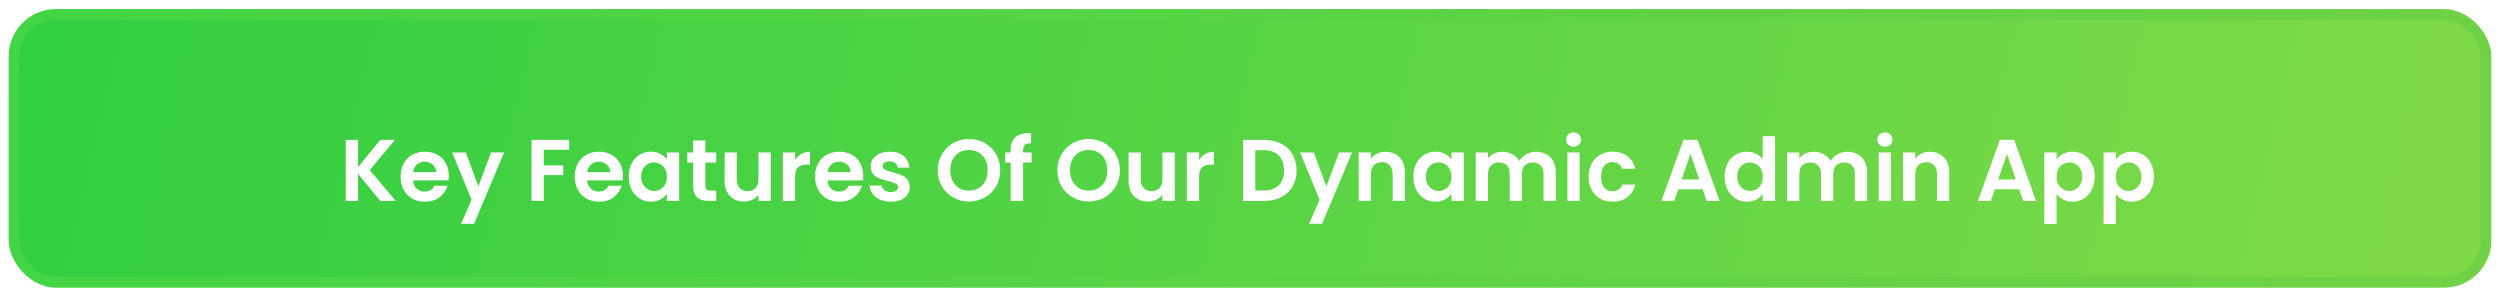
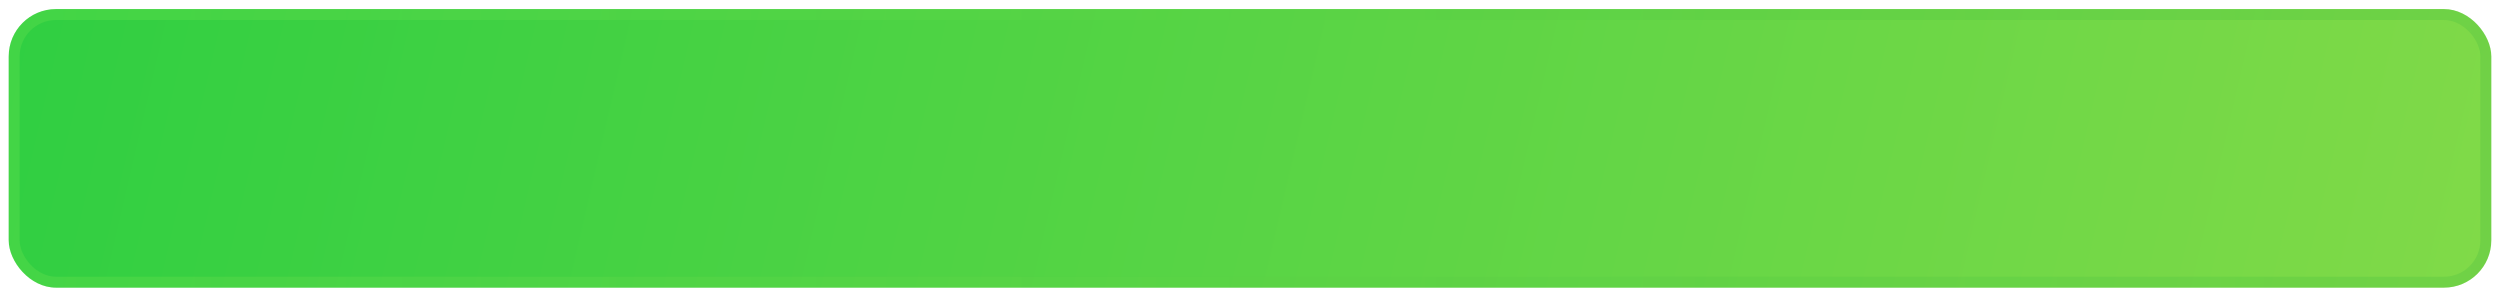
<svg xmlns="http://www.w3.org/2000/svg" width="574" height="68" viewBox="0 0 574 68" fill="none">
  <g filter="url(#filter0_d_802_14285)">
    <rect x="2" y="0.636" width="570" height="63.958" rx="10.86" fill="url(#paint0_linear_802_14285)" />
    <rect x="3.255" y="1.891" width="567.49" height="61.448" rx="9.605" stroke="url(#paint1_linear_802_14285)" stroke-opacity="0.2" stroke-width="2.51" />
    <g filter="url(#filter1_ddd_802_14285)">
-       <path d="M87.297 39.615L82.197 33.37V39.615H79.385V25.599H82.197V31.884L87.297 25.599H90.691L84.907 32.547L90.851 39.615H87.297ZM103.041 33.812C103.041 34.214 103.015 34.575 102.961 34.896H94.829C94.896 35.699 95.177 36.329 95.672 36.784C96.167 37.239 96.776 37.466 97.499 37.466C98.543 37.466 99.286 37.018 99.728 36.121H102.76C102.439 37.192 101.823 38.075 100.913 38.772C100.003 39.454 98.885 39.796 97.559 39.796C96.489 39.796 95.525 39.561 94.668 39.093C93.825 38.611 93.162 37.935 92.68 37.065C92.212 36.195 91.977 35.191 91.977 34.053C91.977 32.902 92.212 31.891 92.68 31.021C93.149 30.151 93.805 29.481 94.648 29.013C95.491 28.544 96.462 28.31 97.559 28.31C98.617 28.31 99.561 28.538 100.391 28.993C101.234 29.448 101.883 30.097 102.338 30.941C102.807 31.77 103.041 32.728 103.041 33.812ZM100.13 33.009C100.116 32.286 99.855 31.71 99.347 31.282C98.838 30.84 98.215 30.619 97.479 30.619C96.783 30.619 96.194 30.833 95.712 31.262C95.244 31.677 94.956 32.259 94.849 33.009H100.13ZM115.735 28.491L108.848 44.876H105.856L108.266 39.334L103.808 28.491H106.961L109.832 36.262L112.744 28.491H115.735ZM130.69 25.599V27.868H124.847V31.463H129.325V33.691H124.847V39.615H122.036V25.599H130.69ZM143.024 33.812C143.024 34.214 142.998 34.575 142.944 34.896H134.812C134.879 35.699 135.16 36.329 135.655 36.784C136.15 37.239 136.76 37.466 137.482 37.466C138.527 37.466 139.27 37.018 139.711 36.121H142.743C142.422 37.192 141.806 38.075 140.896 38.772C139.986 39.454 138.868 39.796 137.543 39.796C136.472 39.796 135.508 39.561 134.651 39.093C133.808 38.611 133.145 37.935 132.663 37.065C132.195 36.195 131.96 35.191 131.96 34.053C131.96 32.902 132.195 31.891 132.663 31.021C133.132 30.151 133.788 29.481 134.631 29.013C135.474 28.544 136.445 28.31 137.543 28.31C138.6 28.31 139.544 28.538 140.374 28.993C141.217 29.448 141.867 30.097 142.322 30.941C142.79 31.77 143.024 32.728 143.024 33.812ZM140.113 33.009C140.1 32.286 139.838 31.71 139.33 31.282C138.821 30.84 138.199 30.619 137.462 30.619C136.766 30.619 136.177 30.833 135.695 31.262C135.227 31.677 134.939 32.259 134.832 33.009H140.113ZM144.353 34.013C144.353 32.888 144.574 31.891 145.016 31.021C145.471 30.151 146.08 29.481 146.843 29.013C147.62 28.544 148.483 28.31 149.434 28.31C150.264 28.31 150.987 28.477 151.602 28.812C152.231 29.147 152.733 29.568 153.108 30.077V28.491H155.94V39.615H153.108V37.989C152.747 38.511 152.245 38.946 151.602 39.294C150.973 39.628 150.244 39.796 149.414 39.796C148.477 39.796 147.62 39.555 146.843 39.073C146.08 38.591 145.471 37.915 145.016 37.045C144.574 36.161 144.353 35.151 144.353 34.013ZM153.108 34.053C153.108 33.37 152.974 32.788 152.707 32.306C152.439 31.811 152.078 31.436 151.622 31.181C151.167 30.914 150.679 30.78 150.157 30.78C149.634 30.78 149.153 30.907 148.711 31.161C148.269 31.416 147.908 31.791 147.627 32.286C147.359 32.768 147.225 33.343 147.225 34.013C147.225 34.682 147.359 35.271 147.627 35.78C147.908 36.275 148.269 36.657 148.711 36.924C149.166 37.192 149.648 37.326 150.157 37.326C150.679 37.326 151.167 37.199 151.622 36.944C152.078 36.677 152.439 36.302 152.707 35.82C152.974 35.325 153.108 34.736 153.108 34.053ZM161.958 30.8V36.181C161.958 36.556 162.045 36.831 162.219 37.005C162.407 37.165 162.715 37.246 163.143 37.246H164.448V39.615H162.681C160.312 39.615 159.127 38.464 159.127 36.161V30.8H157.802V28.491H159.127V25.74H161.958V28.491H164.448V30.8H161.958ZM176.972 28.491V39.615H174.141V38.209C173.779 38.691 173.304 39.073 172.715 39.354C172.139 39.622 171.51 39.755 170.827 39.755C169.957 39.755 169.187 39.575 168.518 39.213C167.849 38.839 167.32 38.296 166.932 37.587C166.557 36.864 166.37 36.007 166.37 35.017V28.491H169.181V34.615C169.181 35.499 169.402 36.181 169.843 36.663C170.285 37.132 170.888 37.366 171.651 37.366C172.427 37.366 173.036 37.132 173.478 36.663C173.92 36.181 174.141 35.499 174.141 34.615V28.491H176.972ZM182.557 30.218C182.918 29.629 183.387 29.167 183.962 28.832C184.551 28.497 185.221 28.33 185.97 28.33V31.282H185.227C184.344 31.282 183.674 31.489 183.219 31.904C182.778 32.319 182.557 33.042 182.557 34.073V39.615H179.745V28.491H182.557V30.218ZM198.205 33.812C198.205 34.214 198.178 34.575 198.124 34.896H189.992C190.059 35.699 190.34 36.329 190.835 36.784C191.331 37.239 191.94 37.466 192.663 37.466C193.707 37.466 194.45 37.018 194.892 36.121H197.924C197.602 37.192 196.987 38.075 196.076 38.772C195.166 39.454 194.048 39.796 192.723 39.796C191.652 39.796 190.688 39.561 189.831 39.093C188.988 38.611 188.326 37.935 187.844 37.065C187.375 36.195 187.141 35.191 187.141 34.053C187.141 32.902 187.375 31.891 187.844 31.021C188.312 30.151 188.968 29.481 189.811 29.013C190.655 28.544 191.625 28.31 192.723 28.31C193.781 28.31 194.724 28.538 195.554 28.993C196.398 29.448 197.047 30.097 197.502 30.941C197.971 31.77 198.205 32.728 198.205 33.812ZM195.293 33.009C195.28 32.286 195.019 31.71 194.51 31.282C194.001 30.84 193.379 30.619 192.643 30.619C191.947 30.619 191.358 30.833 190.876 31.262C190.407 31.677 190.119 32.259 190.012 33.009H195.293ZM204.514 39.796C203.603 39.796 202.787 39.635 202.064 39.314C201.341 38.979 200.765 38.531 200.337 37.968C199.922 37.406 199.694 36.784 199.654 36.101H202.486C202.539 36.529 202.747 36.884 203.108 37.165C203.483 37.446 203.945 37.587 204.494 37.587C205.029 37.587 205.444 37.48 205.738 37.266C206.046 37.051 206.2 36.777 206.2 36.442C206.2 36.081 206.013 35.813 205.638 35.639C205.277 35.452 204.694 35.251 203.891 35.037C203.061 34.836 202.378 34.629 201.843 34.414C201.321 34.2 200.866 33.872 200.478 33.43C200.103 32.989 199.915 32.393 199.915 31.643C199.915 31.027 200.089 30.465 200.437 29.957C200.799 29.448 201.308 29.046 201.963 28.752C202.633 28.457 203.416 28.31 204.313 28.31C205.638 28.31 206.696 28.645 207.485 29.314C208.275 29.97 208.71 30.86 208.791 31.985H206.1C206.06 31.543 205.872 31.195 205.538 30.941C205.216 30.673 204.781 30.539 204.233 30.539C203.724 30.539 203.329 30.633 203.048 30.82C202.78 31.007 202.646 31.268 202.646 31.603C202.646 31.978 202.834 32.266 203.208 32.467C203.583 32.654 204.166 32.848 204.955 33.049C205.759 33.25 206.421 33.457 206.943 33.671C207.465 33.886 207.914 34.22 208.289 34.675C208.677 35.117 208.878 35.706 208.891 36.442C208.891 37.085 208.71 37.661 208.349 38.169C208.001 38.678 207.492 39.08 206.823 39.374C206.167 39.655 205.397 39.796 204.514 39.796ZM222.489 39.755C221.177 39.755 219.972 39.448 218.875 38.832C217.777 38.216 216.907 37.366 216.264 36.282C215.622 35.184 215.301 33.946 215.301 32.567C215.301 31.201 215.622 29.977 216.264 28.892C216.907 27.795 217.777 26.938 218.875 26.322C219.972 25.706 221.177 25.398 222.489 25.398C223.814 25.398 225.019 25.706 226.104 26.322C227.201 26.938 228.065 27.795 228.694 28.892C229.336 29.977 229.658 31.201 229.658 32.567C229.658 33.946 229.336 35.184 228.694 36.282C228.065 37.366 227.201 38.216 226.104 38.832C225.006 39.448 223.801 39.755 222.489 39.755ZM222.489 37.246C223.333 37.246 224.075 37.058 224.718 36.683C225.361 36.295 225.863 35.746 226.224 35.037C226.585 34.327 226.766 33.504 226.766 32.567C226.766 31.63 226.585 30.813 226.224 30.117C225.863 29.408 225.361 28.866 224.718 28.491C224.075 28.116 223.333 27.928 222.489 27.928C221.646 27.928 220.896 28.116 220.24 28.491C219.598 28.866 219.096 29.408 218.734 30.117C218.373 30.813 218.192 31.63 218.192 32.567C218.192 33.504 218.373 34.327 218.734 35.037C219.096 35.746 219.598 36.295 220.24 36.683C220.896 37.058 221.646 37.246 222.489 37.246ZM236.849 30.8H234.902V39.615H232.05V30.8H230.785V28.491H232.05V27.928C232.05 26.563 232.439 25.559 233.215 24.917C233.991 24.274 235.163 23.973 236.729 24.013V26.382C236.046 26.369 235.571 26.483 235.303 26.724C235.035 26.965 234.902 27.4 234.902 28.029V28.491H236.849V30.8ZM249.962 39.755C248.65 39.755 247.445 39.448 246.347 38.832C245.25 38.216 244.379 37.366 243.737 36.282C243.094 35.184 242.773 33.946 242.773 32.567C242.773 31.201 243.094 29.977 243.737 28.892C244.379 27.795 245.25 26.938 246.347 26.322C247.445 25.706 248.65 25.398 249.962 25.398C251.287 25.398 252.492 25.706 253.576 26.322C254.674 26.938 255.537 27.795 256.166 28.892C256.809 29.977 257.13 31.201 257.13 32.567C257.13 33.946 256.809 35.184 256.166 36.282C255.537 37.366 254.674 38.216 253.576 38.832C252.478 39.448 251.274 39.755 249.962 39.755ZM249.962 37.246C250.805 37.246 251.548 37.058 252.191 36.683C252.833 36.295 253.335 35.746 253.697 35.037C254.058 34.327 254.239 33.504 254.239 32.567C254.239 31.63 254.058 30.813 253.697 30.117C253.335 29.408 252.833 28.866 252.191 28.491C251.548 28.116 250.805 27.928 249.962 27.928C249.118 27.928 248.369 28.116 247.713 28.491C247.07 28.866 246.568 29.408 246.207 30.117C245.845 30.813 245.665 31.63 245.665 32.567C245.665 33.504 245.845 34.327 246.207 35.037C246.568 35.746 247.07 36.295 247.713 36.683C248.369 37.058 249.118 37.246 249.962 37.246ZM269.723 28.491V39.615H266.892V38.209C266.531 38.691 266.055 39.073 265.466 39.354C264.891 39.622 264.262 39.755 263.579 39.755C262.709 39.755 261.939 39.575 261.27 39.213C260.6 38.839 260.072 38.296 259.683 37.587C259.309 36.864 259.121 36.007 259.121 35.017V28.491H261.932V34.615C261.932 35.499 262.153 36.181 262.595 36.663C263.037 37.132 263.639 37.366 264.402 37.366C265.179 37.366 265.788 37.132 266.229 36.663C266.671 36.181 266.892 35.499 266.892 34.615V28.491H269.723ZM275.308 30.218C275.67 29.629 276.138 29.167 276.714 28.832C277.303 28.497 277.972 28.33 278.722 28.33V31.282H277.979C277.095 31.282 276.426 31.489 275.971 31.904C275.529 32.319 275.308 33.042 275.308 34.073V39.615H272.497V28.491H275.308V30.218ZM290.299 25.599C291.772 25.599 293.064 25.887 294.175 26.463C295.299 27.038 296.163 27.862 296.765 28.933C297.381 29.99 297.689 31.222 297.689 32.627C297.689 34.033 297.381 35.264 296.765 36.322C296.163 37.366 295.299 38.176 294.175 38.752C293.064 39.327 291.772 39.615 290.299 39.615H285.4V25.599H290.299ZM290.199 37.225C291.671 37.225 292.809 36.824 293.613 36.021C294.416 35.218 294.817 34.086 294.817 32.627C294.817 31.168 294.416 30.03 293.613 29.214C292.809 28.384 291.671 27.969 290.199 27.969H288.211V37.225H290.199ZM310.435 28.491L303.548 44.876H300.556L302.966 39.334L298.508 28.491H301.66L304.532 36.262L307.443 28.491H310.435ZM318.115 28.33C319.441 28.33 320.511 28.752 321.328 29.595C322.145 30.425 322.553 31.59 322.553 33.089V39.615H319.742V33.471C319.742 32.587 319.521 31.911 319.079 31.442C318.637 30.961 318.035 30.72 317.272 30.72C316.496 30.72 315.88 30.961 315.425 31.442C314.983 31.911 314.762 32.587 314.762 33.471V39.615H311.951V28.491H314.762V29.876C315.137 29.394 315.612 29.02 316.188 28.752C316.777 28.471 317.419 28.33 318.115 28.33ZM324.503 34.013C324.503 32.888 324.724 31.891 325.166 31.021C325.621 30.151 326.23 29.481 326.993 29.013C327.77 28.544 328.633 28.31 329.584 28.31C330.413 28.31 331.136 28.477 331.752 28.812C332.381 29.147 332.883 29.568 333.258 30.077V28.491H336.089V39.615H333.258V37.989C332.897 38.511 332.395 38.946 331.752 39.294C331.123 39.628 330.393 39.796 329.563 39.796C328.626 39.796 327.77 39.555 326.993 39.073C326.23 38.591 325.621 37.915 325.166 37.045C324.724 36.161 324.503 35.151 324.503 34.013ZM333.258 34.053C333.258 33.37 333.124 32.788 332.857 32.306C332.589 31.811 332.227 31.436 331.772 31.181C331.317 30.914 330.828 30.78 330.306 30.78C329.784 30.78 329.302 30.907 328.861 31.161C328.419 31.416 328.057 31.791 327.776 32.286C327.509 32.768 327.375 33.343 327.375 34.013C327.375 34.682 327.509 35.271 327.776 35.78C328.057 36.275 328.419 36.657 328.861 36.924C329.316 37.192 329.798 37.326 330.306 37.326C330.828 37.326 331.317 37.199 331.772 36.944C332.227 36.677 332.589 36.302 332.857 35.82C333.124 35.325 333.258 34.736 333.258 34.053ZM352.65 28.33C354.015 28.33 355.113 28.752 355.943 29.595C356.786 30.425 357.208 31.59 357.208 33.089V39.615H354.397V33.471C354.397 32.6 354.176 31.938 353.734 31.483C353.292 31.014 352.69 30.78 351.927 30.78C351.164 30.78 350.555 31.014 350.1 31.483C349.658 31.938 349.437 32.6 349.437 33.471V39.615H346.626V33.471C346.626 32.6 346.405 31.938 345.963 31.483C345.522 31.014 344.919 30.78 344.156 30.78C343.38 30.78 342.764 31.014 342.309 31.483C341.867 31.938 341.646 32.6 341.646 33.471V39.615H338.835V28.491H341.646V29.836C342.008 29.368 342.469 29 343.032 28.732C343.607 28.464 344.236 28.33 344.919 28.33C345.789 28.33 346.566 28.517 347.248 28.892C347.931 29.254 348.46 29.776 348.835 30.459C349.196 29.816 349.718 29.301 350.401 28.912C351.097 28.524 351.847 28.33 352.65 28.33ZM361.301 27.166C360.806 27.166 360.391 27.012 360.056 26.704C359.735 26.382 359.574 25.988 359.574 25.519C359.574 25.05 359.735 24.662 360.056 24.354C360.391 24.033 360.806 23.872 361.301 23.872C361.797 23.872 362.205 24.033 362.526 24.354C362.861 24.662 363.028 25.05 363.028 25.519C363.028 25.988 362.861 26.382 362.526 26.704C362.205 27.012 361.797 27.166 361.301 27.166ZM362.687 28.491V39.615H359.876V28.491H362.687ZM364.741 34.053C364.741 32.902 364.976 31.898 365.444 31.041C365.913 30.171 366.562 29.501 367.392 29.033C368.222 28.551 369.172 28.31 370.243 28.31C371.622 28.31 372.76 28.658 373.657 29.354C374.567 30.037 375.176 31.001 375.484 32.246H372.452C372.291 31.764 372.017 31.389 371.629 31.121C371.254 30.84 370.785 30.7 370.223 30.7C369.42 30.7 368.784 30.994 368.316 31.583C367.847 32.159 367.613 32.982 367.613 34.053C367.613 35.11 367.847 35.934 368.316 36.523C368.784 37.098 369.42 37.386 370.223 37.386C371.361 37.386 372.104 36.877 372.452 35.86H375.484C375.176 37.065 374.567 38.022 373.657 38.731C372.747 39.441 371.609 39.796 370.243 39.796C369.172 39.796 368.222 39.561 367.392 39.093C366.562 38.611 365.913 37.942 365.444 37.085C364.976 36.215 364.741 35.204 364.741 34.053ZM390.922 36.944H385.34L384.417 39.615H381.465L386.505 25.579H389.778L394.818 39.615H391.846L390.922 36.944ZM390.159 34.695L388.131 28.832L386.103 34.695H390.159ZM395.979 34.013C395.979 32.888 396.2 31.891 396.642 31.021C397.097 30.151 397.712 29.481 398.489 29.013C399.265 28.544 400.129 28.31 401.079 28.31C401.802 28.31 402.491 28.471 403.147 28.792C403.803 29.1 404.325 29.515 404.714 30.037V24.756H407.565V39.615H404.714V37.968C404.366 38.517 403.877 38.959 403.248 39.294C402.619 39.628 401.889 39.796 401.059 39.796C400.122 39.796 399.265 39.555 398.489 39.073C397.712 38.591 397.097 37.915 396.642 37.045C396.2 36.161 395.979 35.151 395.979 34.013ZM404.734 34.053C404.734 33.37 404.6 32.788 404.332 32.306C404.064 31.811 403.703 31.436 403.248 31.181C402.793 30.914 402.304 30.78 401.782 30.78C401.26 30.78 400.778 30.907 400.336 31.161C399.894 31.416 399.533 31.791 399.252 32.286C398.984 32.768 398.85 33.343 398.85 34.013C398.85 34.682 398.984 35.271 399.252 35.78C399.533 36.275 399.894 36.657 400.336 36.924C400.791 37.192 401.273 37.326 401.782 37.326C402.304 37.326 402.793 37.199 403.248 36.944C403.703 36.677 404.064 36.302 404.332 35.82C404.6 35.325 404.734 34.736 404.734 34.053ZM424.126 28.33C425.491 28.33 426.589 28.752 427.419 29.595C428.262 30.425 428.684 31.59 428.684 33.089V39.615H425.872V33.471C425.872 32.6 425.652 31.938 425.21 31.483C424.768 31.014 424.166 30.78 423.403 30.78C422.64 30.78 422.031 31.014 421.575 31.483C421.134 31.938 420.913 32.6 420.913 33.471V39.615H418.102V33.471C418.102 32.6 417.881 31.938 417.439 31.483C416.997 31.014 416.395 30.78 415.632 30.78C414.855 30.78 414.24 31.014 413.784 31.483C413.343 31.938 413.122 32.6 413.122 33.471V39.615H410.311V28.491H413.122V29.836C413.483 29.368 413.945 29 414.507 28.732C415.083 28.464 415.712 28.33 416.395 28.33C417.265 28.33 418.041 28.517 418.724 28.892C419.407 29.254 419.936 29.776 420.31 30.459C420.672 29.816 421.194 29.301 421.877 28.912C422.573 28.524 423.322 28.33 424.126 28.33ZM432.777 27.166C432.282 27.166 431.867 27.012 431.532 26.704C431.211 26.382 431.05 25.988 431.05 25.519C431.05 25.05 431.211 24.662 431.532 24.354C431.867 24.033 432.282 23.872 432.777 23.872C433.272 23.872 433.681 24.033 434.002 24.354C434.336 24.662 434.504 25.05 434.504 25.519C434.504 25.988 434.336 26.382 434.002 26.704C433.681 27.012 433.272 27.166 432.777 27.166ZM434.162 28.491V39.615H431.351V28.491H434.162ZM443.104 28.33C444.43 28.33 445.501 28.752 446.317 29.595C447.134 30.425 447.542 31.59 447.542 33.089V39.615H444.731V33.471C444.731 32.587 444.51 31.911 444.068 31.442C443.626 30.961 443.024 30.72 442.261 30.72C441.485 30.72 440.869 30.961 440.414 31.442C439.972 31.911 439.751 32.587 439.751 33.471V39.615H436.94V28.491H439.751V29.876C440.126 29.394 440.601 29.02 441.177 28.752C441.766 28.471 442.408 28.33 443.104 28.33ZM463.594 36.944H458.012L457.088 39.615H454.137L459.177 25.579H462.45L467.49 39.615H464.518L463.594 36.944ZM462.831 34.695L460.803 28.832L458.775 34.695H462.831ZM472.185 30.097C472.546 29.588 473.041 29.167 473.671 28.832C474.313 28.484 475.043 28.31 475.859 28.31C476.81 28.31 477.667 28.544 478.43 29.013C479.206 29.481 479.815 30.151 480.257 31.021C480.712 31.878 480.94 32.875 480.94 34.013C480.94 35.151 480.712 36.161 480.257 37.045C479.815 37.915 479.206 38.591 478.43 39.073C477.667 39.555 476.81 39.796 475.859 39.796C475.043 39.796 474.32 39.628 473.691 39.294C473.075 38.959 472.573 38.537 472.185 38.029V44.916H469.374V28.491H472.185V30.097ZM478.068 34.013C478.068 33.343 477.928 32.768 477.646 32.286C477.379 31.791 477.017 31.416 476.562 31.161C476.12 30.907 475.638 30.78 475.116 30.78C474.608 30.78 474.126 30.914 473.671 31.181C473.229 31.436 472.867 31.811 472.586 32.306C472.319 32.801 472.185 33.383 472.185 34.053C472.185 34.722 472.319 35.304 472.586 35.8C472.867 36.295 473.229 36.677 473.671 36.944C474.126 37.199 474.608 37.326 475.116 37.326C475.638 37.326 476.12 37.192 476.562 36.924C477.017 36.657 477.379 36.275 477.646 35.78C477.928 35.284 478.068 34.695 478.068 34.013ZM485.794 30.097C486.155 29.588 486.65 29.167 487.279 28.832C487.922 28.484 488.652 28.31 489.468 28.31C490.419 28.31 491.275 28.544 492.038 29.013C492.815 29.481 493.424 30.151 493.866 31.021C494.321 31.878 494.548 32.875 494.548 34.013C494.548 35.151 494.321 36.161 493.866 37.045C493.424 37.915 492.815 38.591 492.038 39.073C491.275 39.555 490.419 39.796 489.468 39.796C488.652 39.796 487.929 39.628 487.3 39.294C486.684 38.959 486.182 38.537 485.794 38.029V44.916H482.982V28.491H485.794V30.097ZM491.677 34.013C491.677 33.343 491.536 32.768 491.255 32.286C490.988 31.791 490.626 31.416 490.171 31.161C489.729 30.907 489.247 30.78 488.725 30.78C488.216 30.78 487.735 30.914 487.279 31.181C486.838 31.436 486.476 31.811 486.195 32.306C485.927 32.801 485.794 33.383 485.794 34.053C485.794 34.722 485.927 35.304 486.195 35.8C486.476 36.295 486.838 36.677 487.279 36.944C487.735 37.199 488.216 37.326 488.725 37.326C489.247 37.326 489.729 37.192 490.171 36.924C490.626 36.657 490.988 36.275 491.255 35.78C491.536 35.284 491.677 34.695 491.677 34.013Z" fill="white" />
-     </g>
+       </g>
  </g>
  <defs>
    <filter id="filter0_d_802_14285" x="0.552" y="0.636" width="572.896" height="66.854" filterUnits="userSpaceOnUse" color-interpolation-filters="sRGB">
      <feFlood flood-opacity="0" result="BackgroundImageFix" />
      <feColorMatrix in="SourceAlpha" type="matrix" values="0 0 0 0 0 0 0 0 0 0 0 0 0 0 0 0 0 0 127 0" result="hardAlpha" />
      <feOffset dy="1.448" />
      <feGaussianBlur stdDeviation="0.724" />
      <feComposite in2="hardAlpha" operator="out" />
      <feColorMatrix type="matrix" values="0 0 0 0 0 0 0 0 0 0 0 0 0 0 0 0 0 0 0.25 0" />
      <feBlend mode="normal" in2="BackgroundImageFix" result="effect1_dropShadow_802_14285" />
      <feBlend mode="normal" in="SourceGraphic" in2="effect1_dropShadow_802_14285" result="shape" />
    </filter>
    <filter id="filter1_ddd_802_14285" x="75.042" y="23.148" width="423.851" height="29.732" filterUnits="userSpaceOnUse" color-interpolation-filters="sRGB">
      <feFlood flood-opacity="0" result="BackgroundImageFix" />
      <feColorMatrix in="SourceAlpha" type="matrix" values="0 0 0 0 0 0 0 0 0 0 0 0 0 0 0 0 0 0 127 0" result="hardAlpha" />
      <feOffset />
      <feGaussianBlur stdDeviation="0.181" />
      <feComposite in2="hardAlpha" operator="out" />
      <feColorMatrix type="matrix" values="0 0 0 0 0 0 0 0 0 0 0 0 0 0 0 0 0 0 0.1 0" />
      <feBlend mode="normal" in2="BackgroundImageFix" result="effect1_dropShadow_802_14285" />
      <feColorMatrix in="SourceAlpha" type="matrix" values="0 0 0 0 0 0 0 0 0 0 0 0 0 0 0 0 0 0 127 0" result="hardAlpha" />
      <feMorphology radius="1.086" operator="erode" in="SourceAlpha" result="effect2_dropShadow_802_14285" />
      <feOffset dy="3.62" />
      <feGaussianBlur stdDeviation="2.715" />
      <feComposite in2="hardAlpha" operator="out" />
      <feColorMatrix type="matrix" values="0 0 0 0 0 0 0 0 0 0 0 0 0 0 0 0 0 0 0.1 0" />
      <feBlend mode="normal" in2="effect1_dropShadow_802_14285" result="effect2_dropShadow_802_14285" />
      <feColorMatrix in="SourceAlpha" type="matrix" values="0 0 0 0 0 0 0 0 0 0 0 0 0 0 0 0 0 0 127 0" result="hardAlpha" />
      <feMorphology radius="0.724" operator="erode" in="SourceAlpha" result="effect3_dropShadow_802_14285" />
      <feOffset dy="1.448" />
      <feGaussianBlur stdDeviation="1.086" />
      <feComposite in2="hardAlpha" operator="out" />
      <feColorMatrix type="matrix" values="0 0 0 0 0 0 0 0 0 0 0 0 0 0 0 0 0 0 0.05 0" />
      <feBlend mode="normal" in2="effect2_dropShadow_802_14285" result="effect3_dropShadow_802_14285" />
      <feBlend mode="normal" in="SourceGraphic" in2="effect3_dropShadow_802_14285" result="shape" />
    </filter>
    <linearGradient id="paint0_linear_802_14285" x1="-142.248" y1="-22.547" x2="564.886" y2="141.977" gradientUnits="userSpaceOnUse">
      <stop stop-color="#1BCC40" />
      <stop offset="1" stop-color="#82DA48" />
    </linearGradient>
    <linearGradient id="paint1_linear_802_14285" x1="571.999" y1="32.615" x2="2" y2="32.615" gradientUnits="userSpaceOnUse">
      <stop stop-color="#30B13C" />
      <stop offset="1" stop-color="#8CED53" />
    </linearGradient>
  </defs>
</svg>